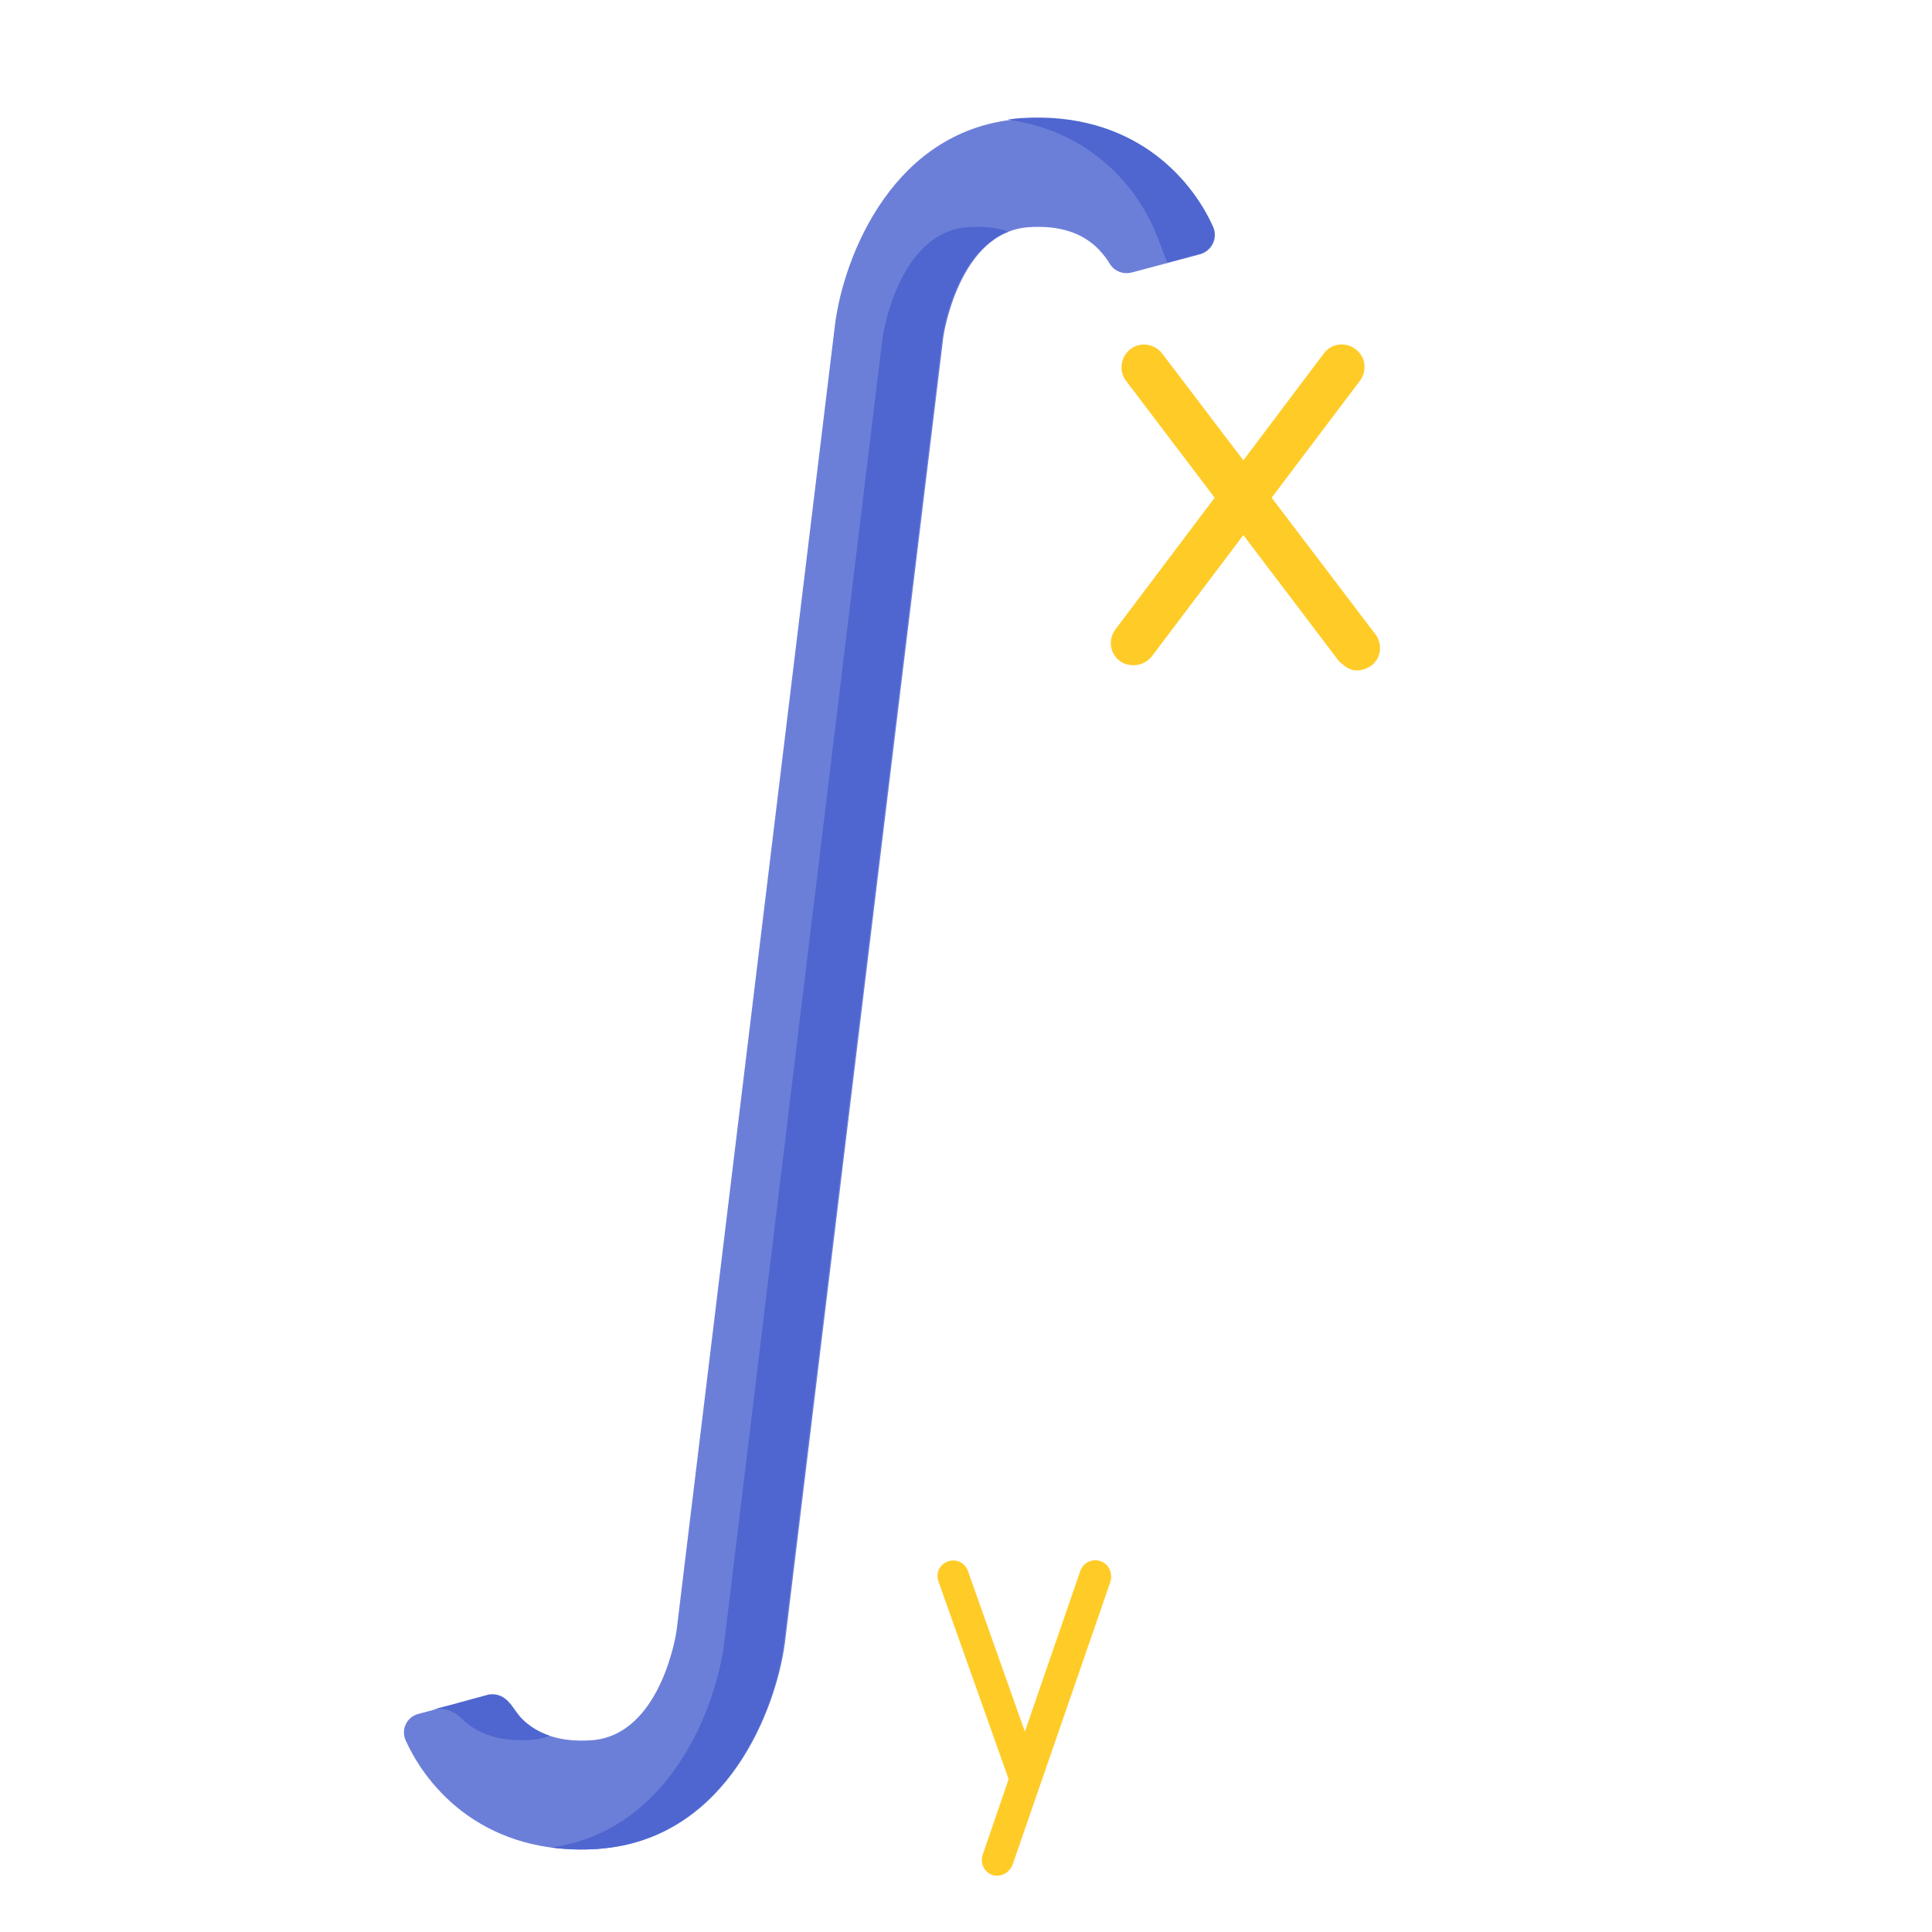
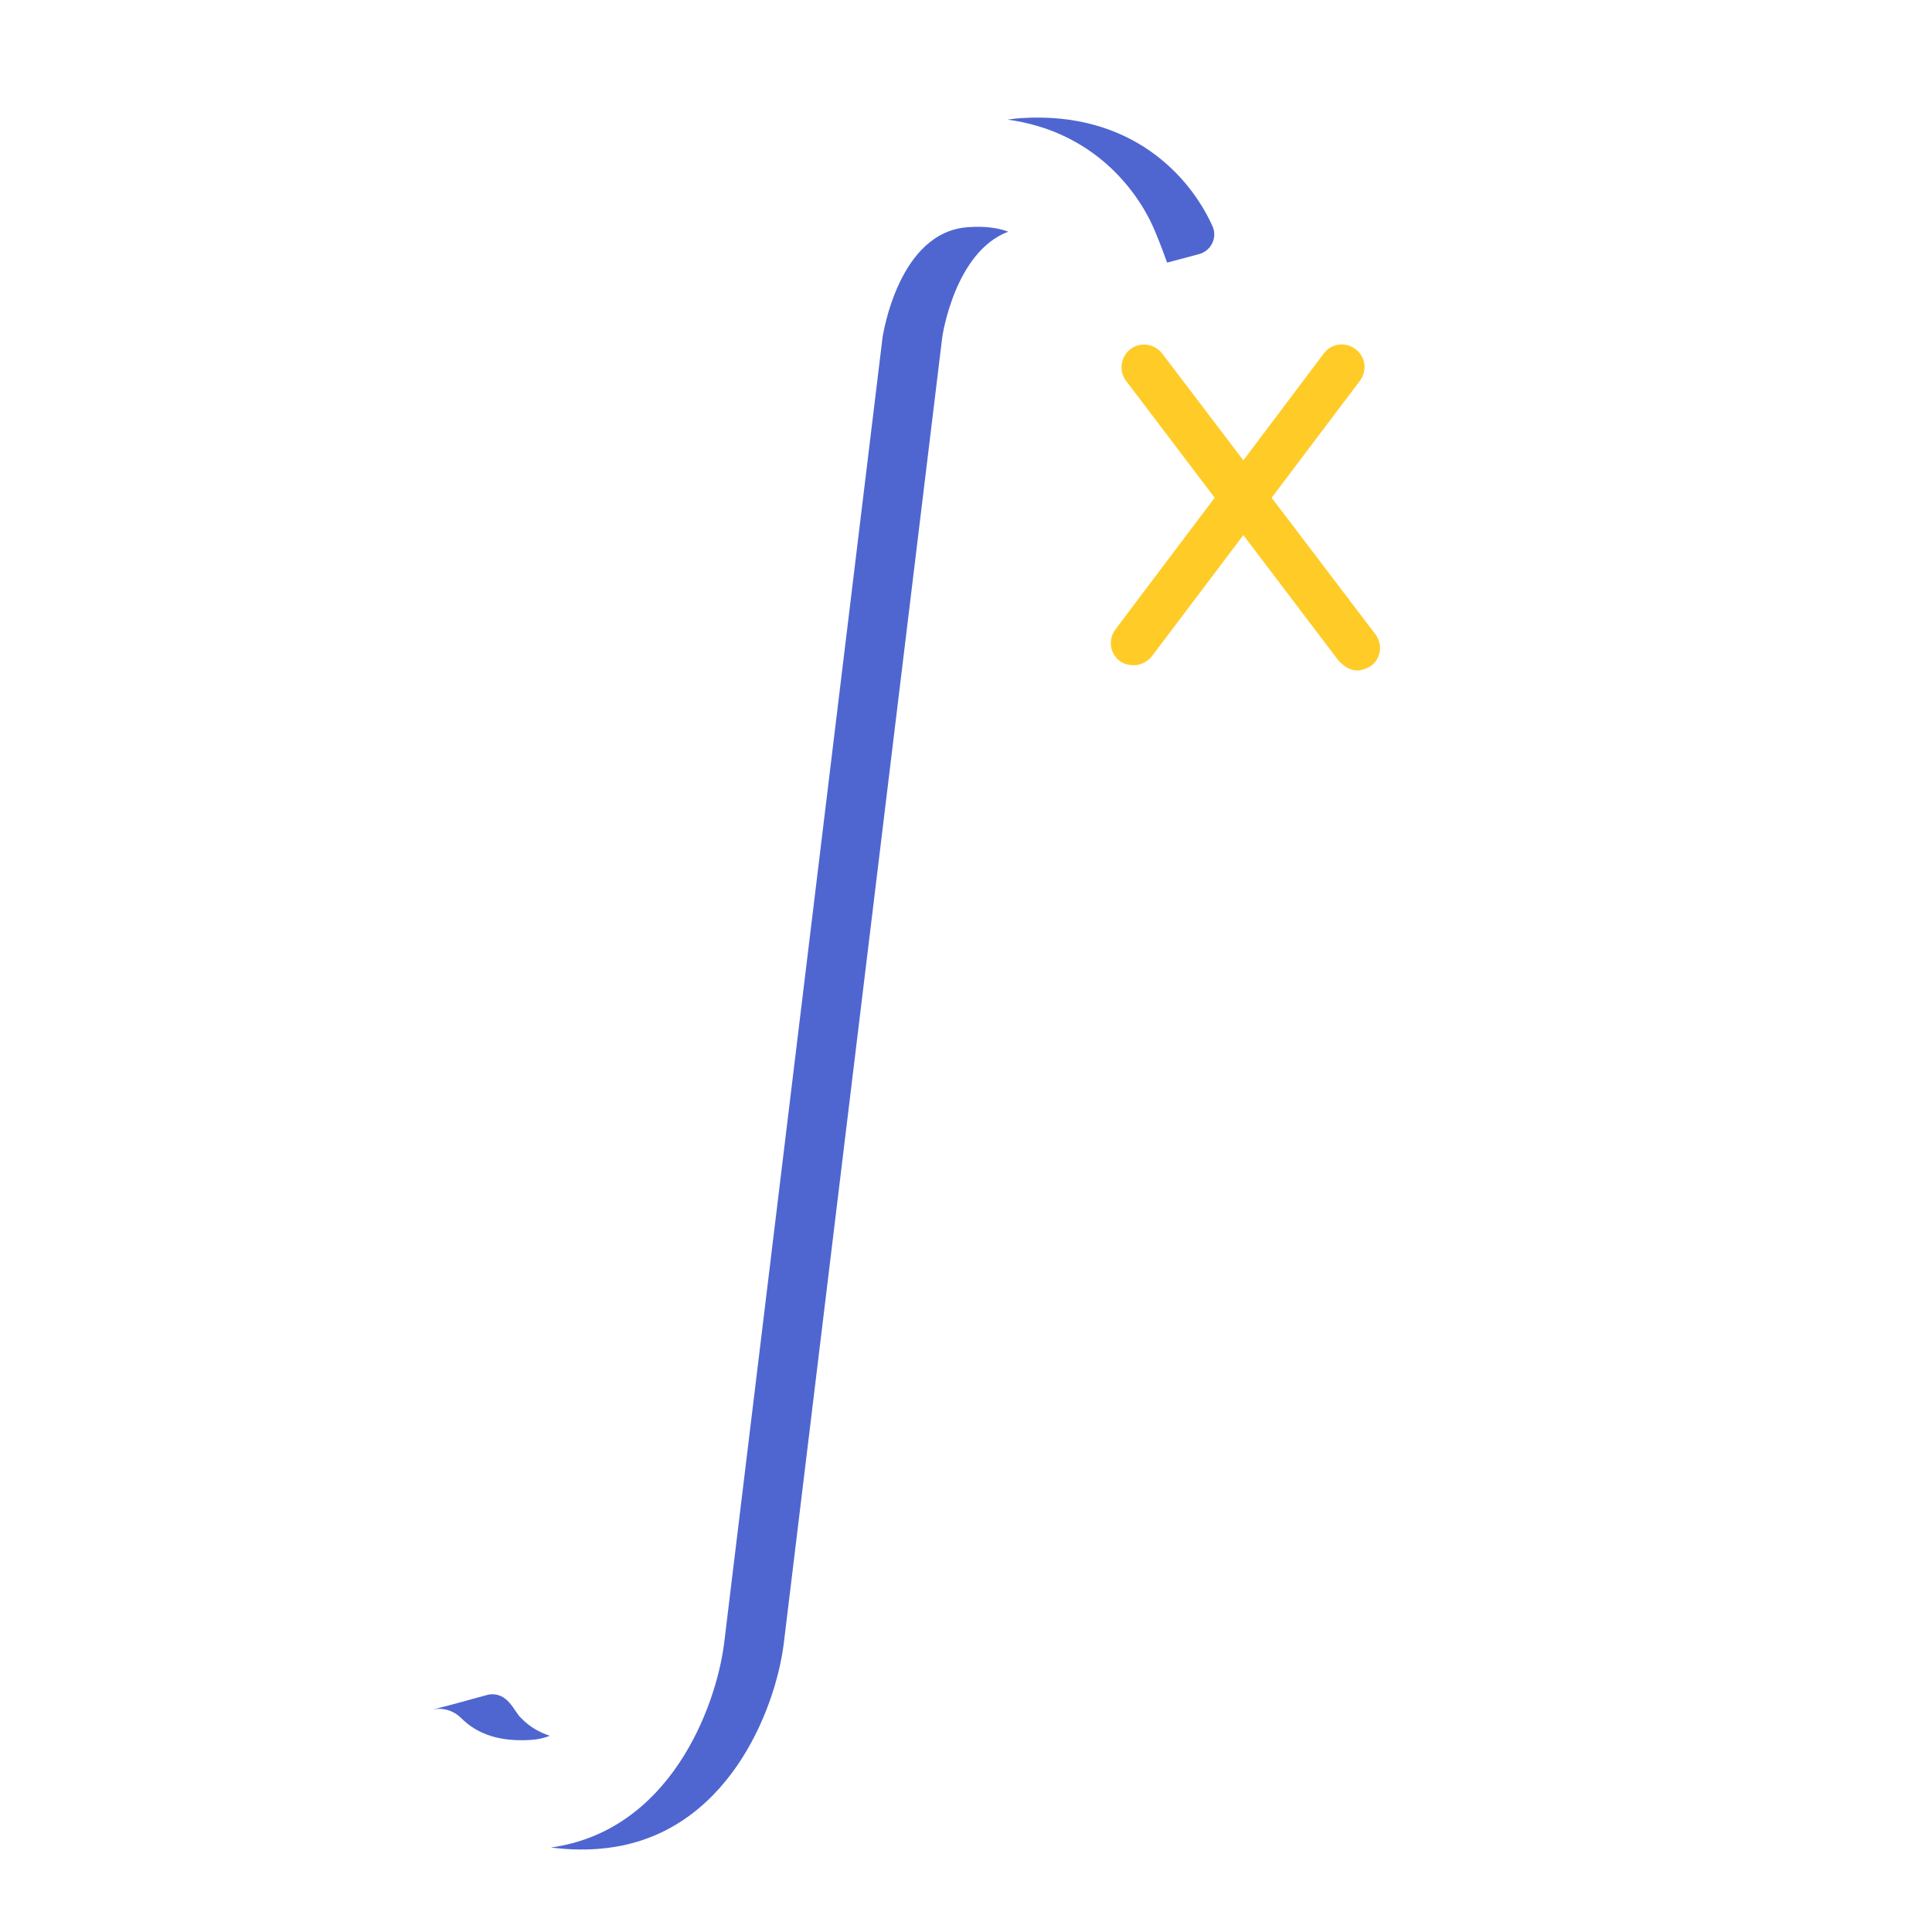
<svg xmlns="http://www.w3.org/2000/svg" id="Capa_1" x="0px" y="0px" viewBox="0 0 512 512" style="enable-background:new 0 0 512 512;" xml:space="preserve">
  <style type="text/css">
	.st0{fill:#6C7FD8;}
	.st1{fill:#4F66D0;}
	.st2{fill:#FFCB27;}
</style>
  <g>
    <g>
-       <path class="st0" d="M160.5,489.8c-0.7,0.1-1.4,0.1-2.1,0.2c-29.5,1.9-45-15.7-50.9-28.8c-1.3-2.9,0.3-6.2,3.4-7l18.6-5    c4-0.3,4.7,1.2,8.7,6.2c4.4,4.4,10.4,6.3,18.4,5.8c18.7-1.2,22.7-28.9,22.7-29.1l42-346.2c2.3-17.9,15.5-52.2,49.5-54.4    c29.3-1.9,44.8,15.5,50.7,28.6c1.4,3-0.4,6.5-3.5,7.3l-18,4.8c-2.3,0.6-4.7-0.3-5.9-2.3c-0.7-1.2-1.7-2.5-3-3.9    c-4.4-4.4-10.4-6.3-18.4-5.8c-18.6,1.2-22.7,28.9-22.7,29.1l-42,346.2C205.6,453.1,192.9,486.3,160.5,489.8L160.5,489.8z" />
-     </g>
+       </g>
    <g>
      <path class="st1" d="M122.2,455.3L122.2,455.3c4.4,4.4,10.4,6.3,18.4,5.8c1.9-0.1,3.6-0.5,5.1-1.1c-3-1-5.5-2.5-7.6-4.7    c-1.8-1.5-3.4-7.1-8.7-6.2l-9.9,2.7l-5,1.3C117.3,452.4,120.2,453.3,122.2,455.3L122.2,455.3z" />
      <path class="st1" d="M317.9,67.3l-8.6,2.3c-1.4-3.9-2.8-7.4-3.2-8.3C301.4,50,289.3,34.7,267,31.7c1.2-0.2,2.4-0.3,3.6-0.4    c29.3-1.9,44.8,15.5,50.7,28.6C322.7,62.9,321,66.4,317.9,67.3z" />
      <path class="st1" d="M256.6,60.2C238,61.4,234,89,233.9,89.3l-42,346.2c-2.2,17.3-14.6,49.8-45.9,54.1c3.8,0.5,7.8,0.7,12.2,0.4    c0.7-0.1,1.4-0.1,2.1-0.2c32.4-3.5,45.2-36.7,47.4-54.2l42-346.2c0-0.2,3.3-22.7,17.5-28C264.3,60.3,260.7,59.9,256.6,60.2    L256.6,60.2z" />
    </g>
    <g>
-       <path class="st2" d="M291.6,413.7c-2.2-0.7-4.5,0.4-5.3,2.6l-14.7,42.6l-15.1-42.6c-0.8-2.2-3.1-3.3-5.3-2.5    c-2.2,0.8-3.3,3.1-2.5,5.3l18.6,52.4l-6.9,20.1c-0.7,2.2,0.4,4.5,2.6,5.3c1.6,0.5,4.1,0,5.3-2.6l26-75.2    C294.9,416.8,293.8,414.4,291.6,413.7L291.6,413.7z" />
      <path class="st2" d="M364.5,168.1l-27.5-36.2l23.4-31c2-2.7,1.5-6.4-1.2-8.4c-2.7-2-6.4-1.5-8.4,1.2L329.5,122L308,93.7    c-2-2.6-5.8-3.2-8.4-1.2c-2.6,2-3.2,5.8-1.2,8.4l23.5,31l-26.3,34.9c-2,2.7-1.5,6.4,1.2,8.4c1.7,1.3,5.7,2,8.4-1.2l24.3-32.2    l25.4,33.5c1.9,1.7,4.2,3.7,8.4,1.2C366,174.5,366.5,170.8,364.5,168.1L364.5,168.1z" />
    </g>
  </g>
</svg>